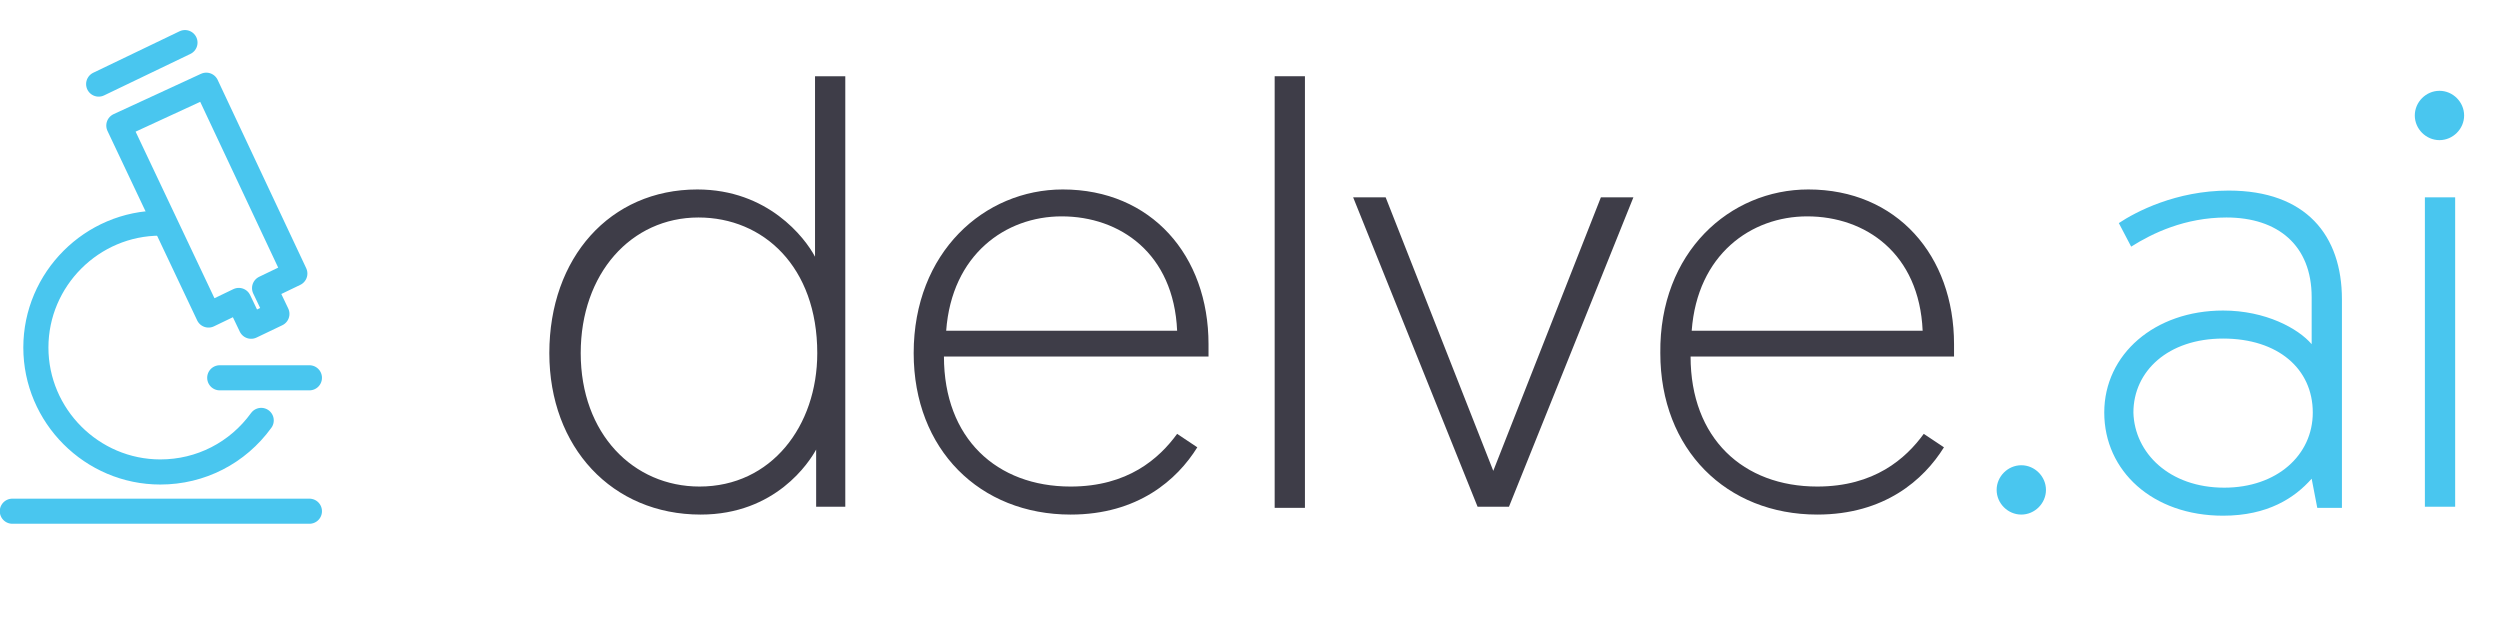
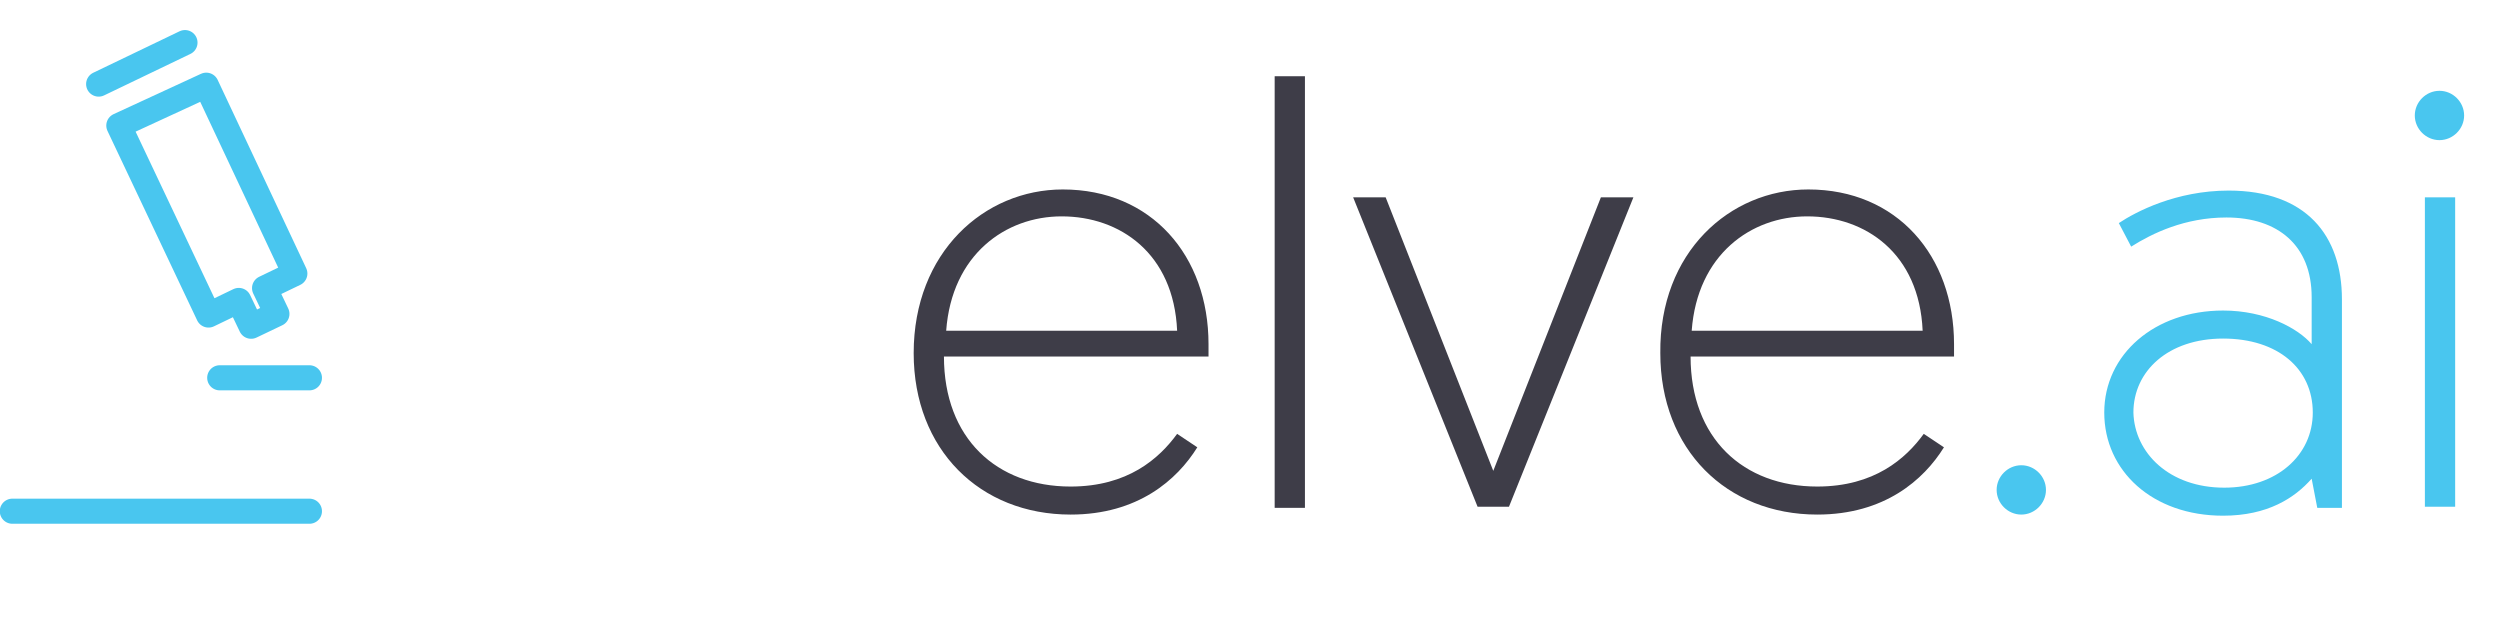
<svg xmlns="http://www.w3.org/2000/svg" xmlns:ns1="http://sodipodi.sourceforge.net/DTD/sodipodi-0.dtd" xmlns:ns2="http://www.inkscape.org/namespaces/inkscape" version="1.1" id="Layer_1" x="0px" y="0px" viewBox="0 0 223 57" style="enable-background:new 0 0 223 57;" xml:space="preserve" ns1:docname="delve_icon.svg" ns2:version="0.92.2 5c3e80d, 2017-08-06">
  <defs id="defs41" />
  <ns1:namedview pagecolor="#ffffff" bordercolor="#666666" borderopacity="1" objecttolerance="10" gridtolerance="10" guidetolerance="10" ns2:pageopacity="0" ns2:pageshadow="2" ns2:window-width="1128" ns2:window-height="721" id="namedview39" showgrid="false" ns2:zoom="2.0547318" ns2:cx="125.00654" ns2:cy="24.990705" ns2:window-x="0" ns2:window-y="0" ns2:window-maximized="0" ns2:current-layer="Layer_1" />
  <style type="text/css" id="style2">
	.st0{enable-background:new    ;}
	.st1{fill:#FFFFFF;}
	.st2{fill:#49C6EF;}
	.st3{fill:none;stroke:#49C6EF;stroke-width:2.24;stroke-linecap:round;stroke-linejoin:round;}
</style>
  <title id="title4">Logo_WhiteBG</title>
  <g class="st0" id="g14" style="fill:#3e3d48;fill-opacity:1">
-     <path class="st1" d="M75.5,45.2h-2.7v-5.1c-0.6,1.1-3.6,5.8-10.3,5.8c-7.9,0-13.5-6-13.5-14.4c0-8.5,5.4-14.6,13.2-14.6   c6.3,0,9.6,4.3,10.5,6V6.8h2.7V45.2z M62.3,19.4c-6,0-10.5,5-10.5,12.1c0,7.2,4.7,11.9,10.6,11.9c6.4,0,10.5-5.4,10.5-11.9   C72.9,23.8,68.1,19.4,62.3,19.4z" id="path6" style="fill:#3e3d48;fill-opacity:1" />
    <path class="st1" d="M94.8,16.9c7.9,0,13,5.9,13,13.8v1.1H84.2c0,7.3,4.7,11.6,11.3,11.6c5.1,0,7.9-2.5,9.5-4.7l1.8,1.2   c-1.8,2.9-5.3,6-11.3,6c-8.1,0-14-5.8-14-14.4C81.5,22.5,87.8,16.9,94.8,16.9z M105,29.5c-0.3-6.9-5.1-10.2-10.3-10.2   c-5,0-9.8,3.4-10.3,10.2H105z" id="path8" style="fill:#3e3d48;fill-opacity:1" />
    <path class="st1" d="M113.7,6.8h2.7v38.5h-2.7V6.8z" id="path10" style="fill:#3e3d48;fill-opacity:1" />
    <path class="st1" d="M131.8,45.2l-11.1-27.6h2.9l9.6,24.4l9.6-24.4h2.9l-11.1,27.6H131.8z" id="path12" style="fill:#3e3d48;fill-opacity:1" />
  </g>
  <g class="st0" id="g18" style="fill:#3e3d48;opacity:1;fill-opacity:1">
    <path class="st1" d="M161.3,16.9c7.9,0,13,5.9,13,13.8v1.1h-23.5c0,7.3,4.7,11.6,11.3,11.6c5.1,0,7.9-2.5,9.5-4.7l1.8,1.2   c-1.8,2.9-5.3,6-11.3,6c-8.1,0-14-5.8-14-14.4C148,22.5,154.3,16.9,161.3,16.9z M171.5,29.5c-0.3-6.9-5.1-10.2-10.3-10.2   c-5,0-9.8,3.4-10.3,10.2H171.5z" id="path16" style="fill:#3e3d48;fill-opacity:1" />
  </g>
  <g class="st0" id="g26">
    <path class="st2" d="M180.3,41.5c1.2,0,2.2,1,2.2,2.2s-1,2.2-2.2,2.2s-2.2-1-2.2-2.2S179.1,41.5,180.3,41.5z" id="path20" />
    <path class="st2" d="M198.3,27.7c3.8,0,6.7,1.6,7.9,3v-4.2c0-4.6-3-7.1-7.6-7.1c-3.7,0-6.6,1.4-8.5,2.6l-1.1-2.1   c1.5-1,5.1-2.9,9.8-2.9c6.9,0,10.1,4,10.1,9.7v18.6h-2.2l-0.5-2.6c-1.5,1.7-3.9,3.3-7.9,3.3c-6.3,0-10.6-4-10.6-9.2   C187.7,31.6,192.2,27.7,198.3,27.7z M198.4,43.5c4.7,0,7.9-2.9,7.9-6.7c0-3.9-3.1-6.6-8-6.6c-4.9,0-8,2.9-8,6.6   C190.4,40.4,193.5,43.5,198.4,43.5z" id="path22" />
    <path class="st2" d="M217.6,8.1c1.2,0,2.2,1,2.2,2.2s-1,2.2-2.2,2.2s-2.2-1-2.2-2.2S216.4,8.1,217.6,8.1z M216.3,17.6h2.7v27.6   h-2.7V17.6z" id="path24" />
  </g>
  <line class="st3" x1="1.1" y1="45.6" x2="27.6" y2="45.6" id="line28" />
  <line class="st3" x1="19.6" y1="33.7" x2="27.6" y2="33.7" id="line30" />
-   <path class="st3" d="M14.3,19.9c-6.1,0-11.1,5-11.1,11.1c0,6.1,5,11.1,11.1,11.1c3.6,0,6.9-1.7,9-4.6" id="path32" />
  <polygon class="st3" points="18.4,7.6 10.6,11.2 18.6,28.1 21.3,26.8 22.4,29.1 24.7,28 23.6,25.7 26.3,24.4 " id="polygon34" />
  <line class="st3" x1="16.5" y1="3.8" x2="8.8" y2="7.5" id="line36" />
</svg>